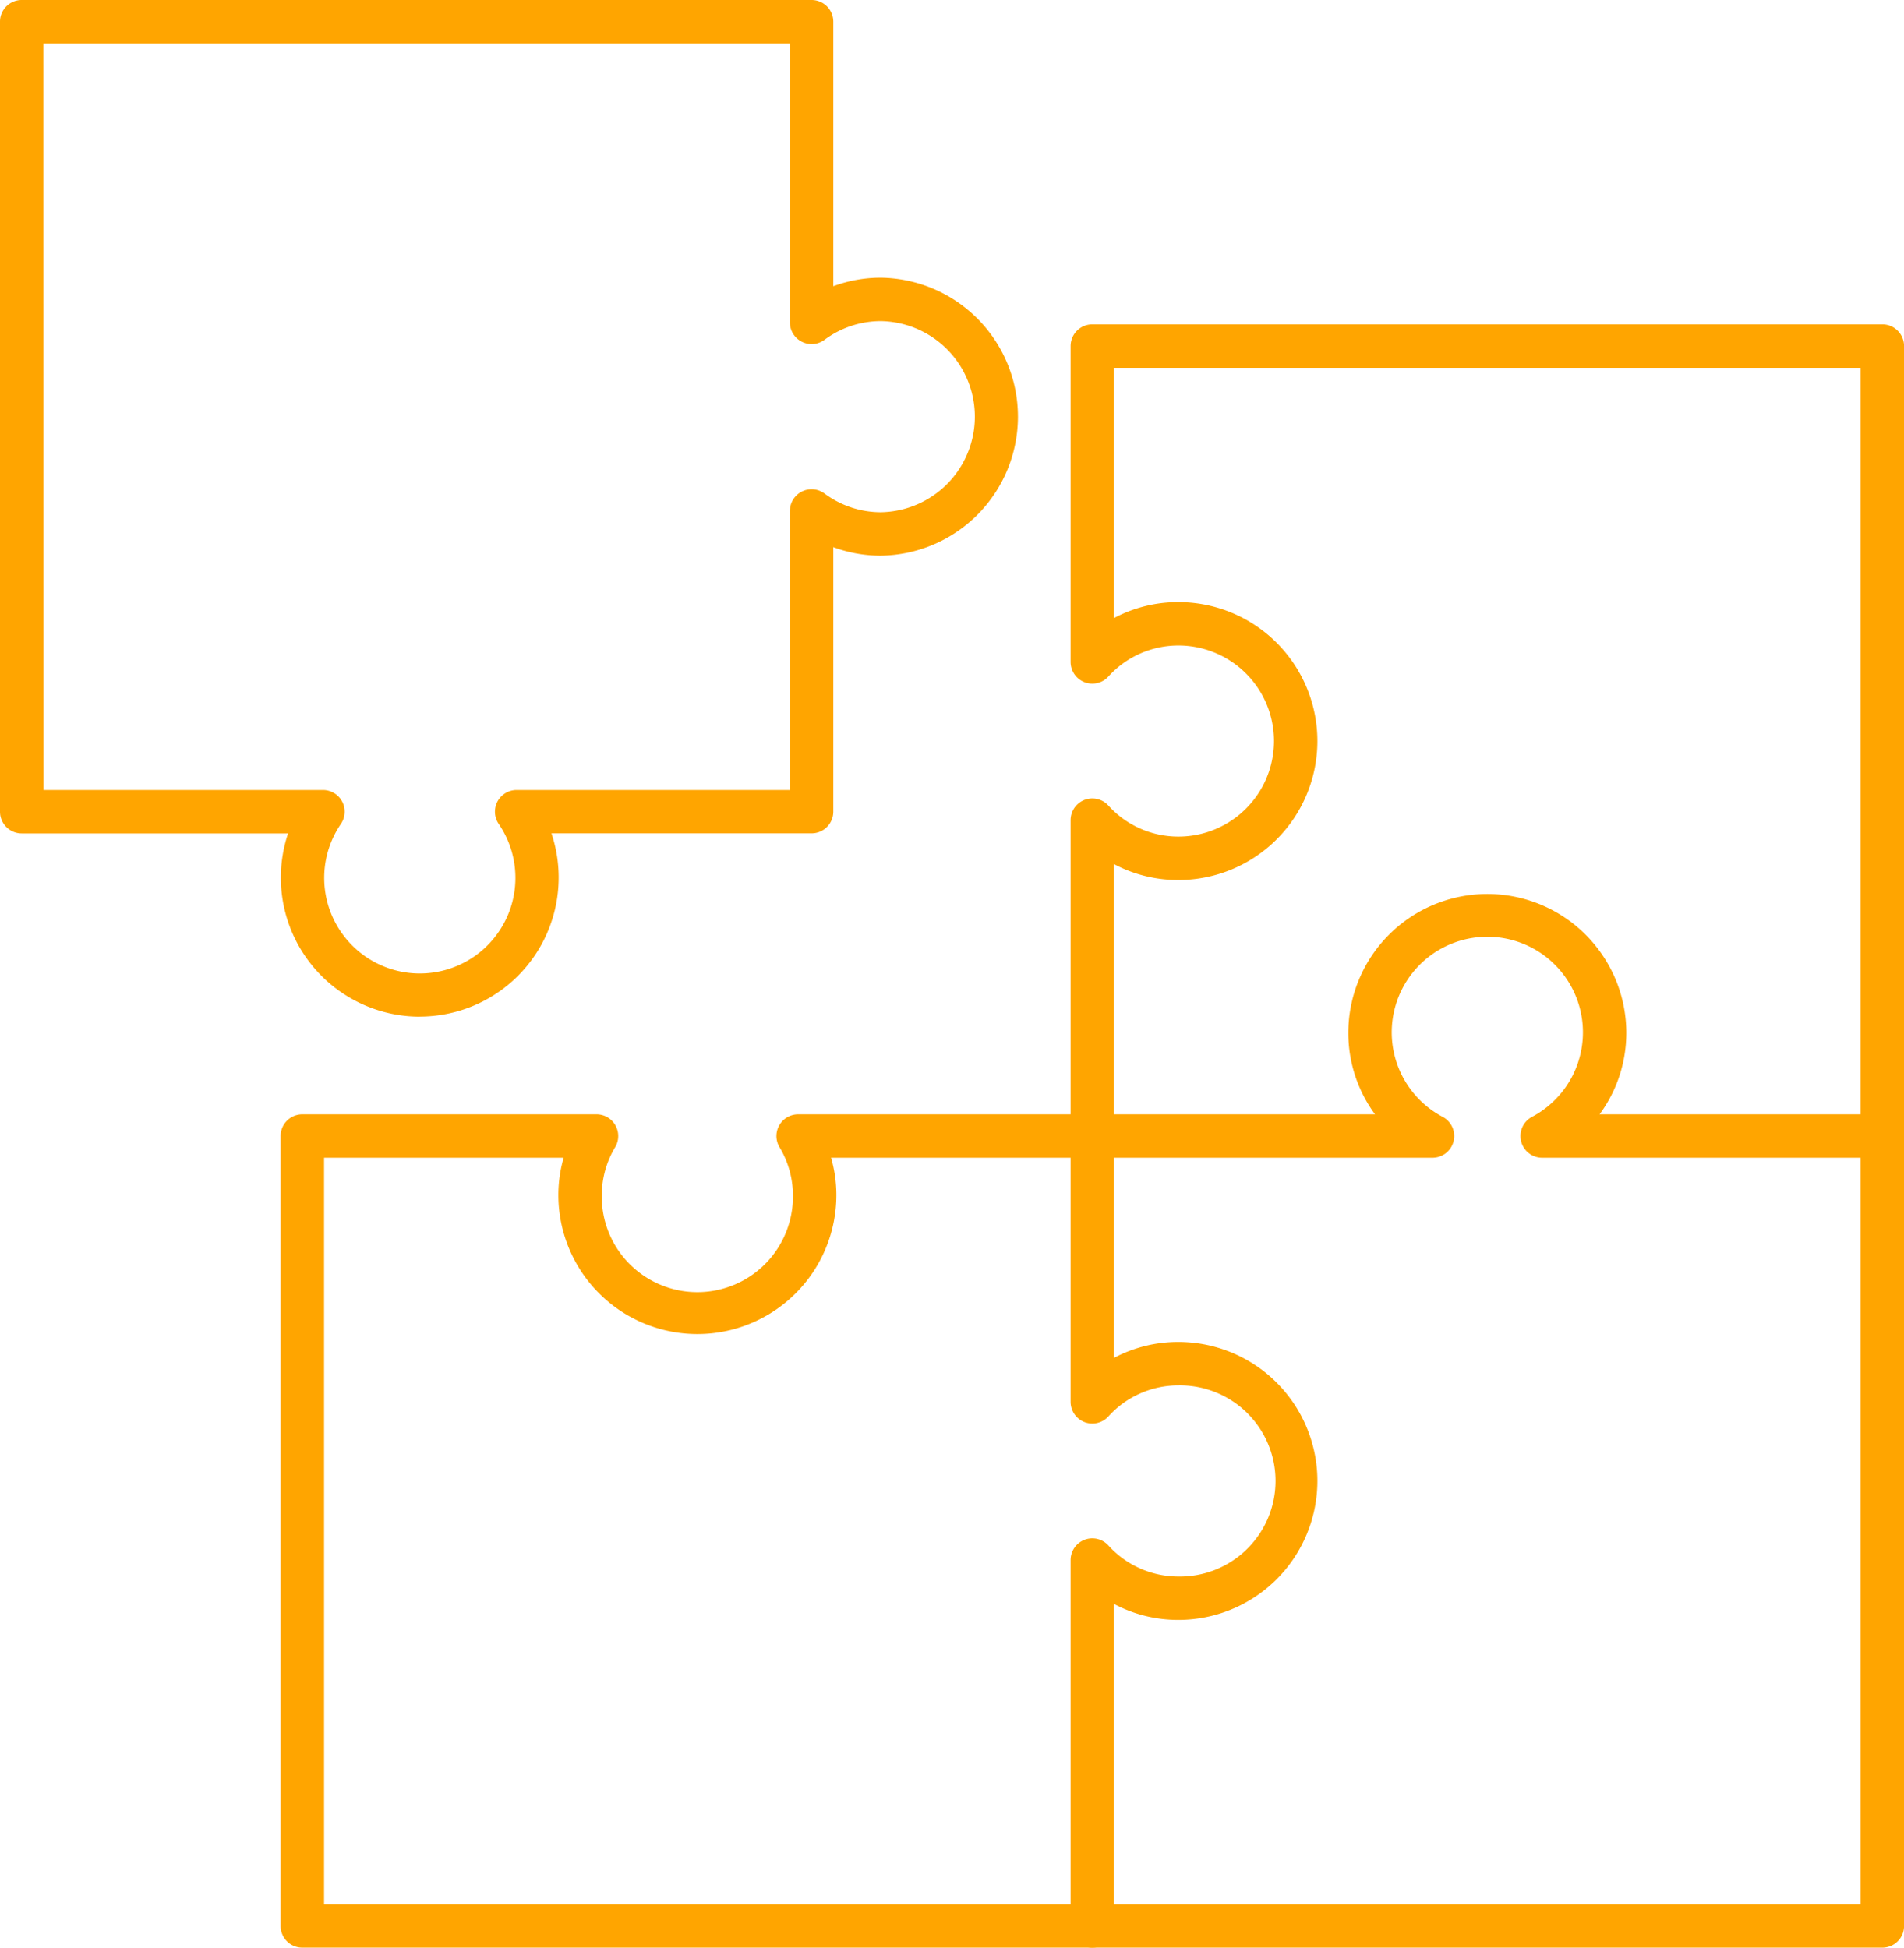
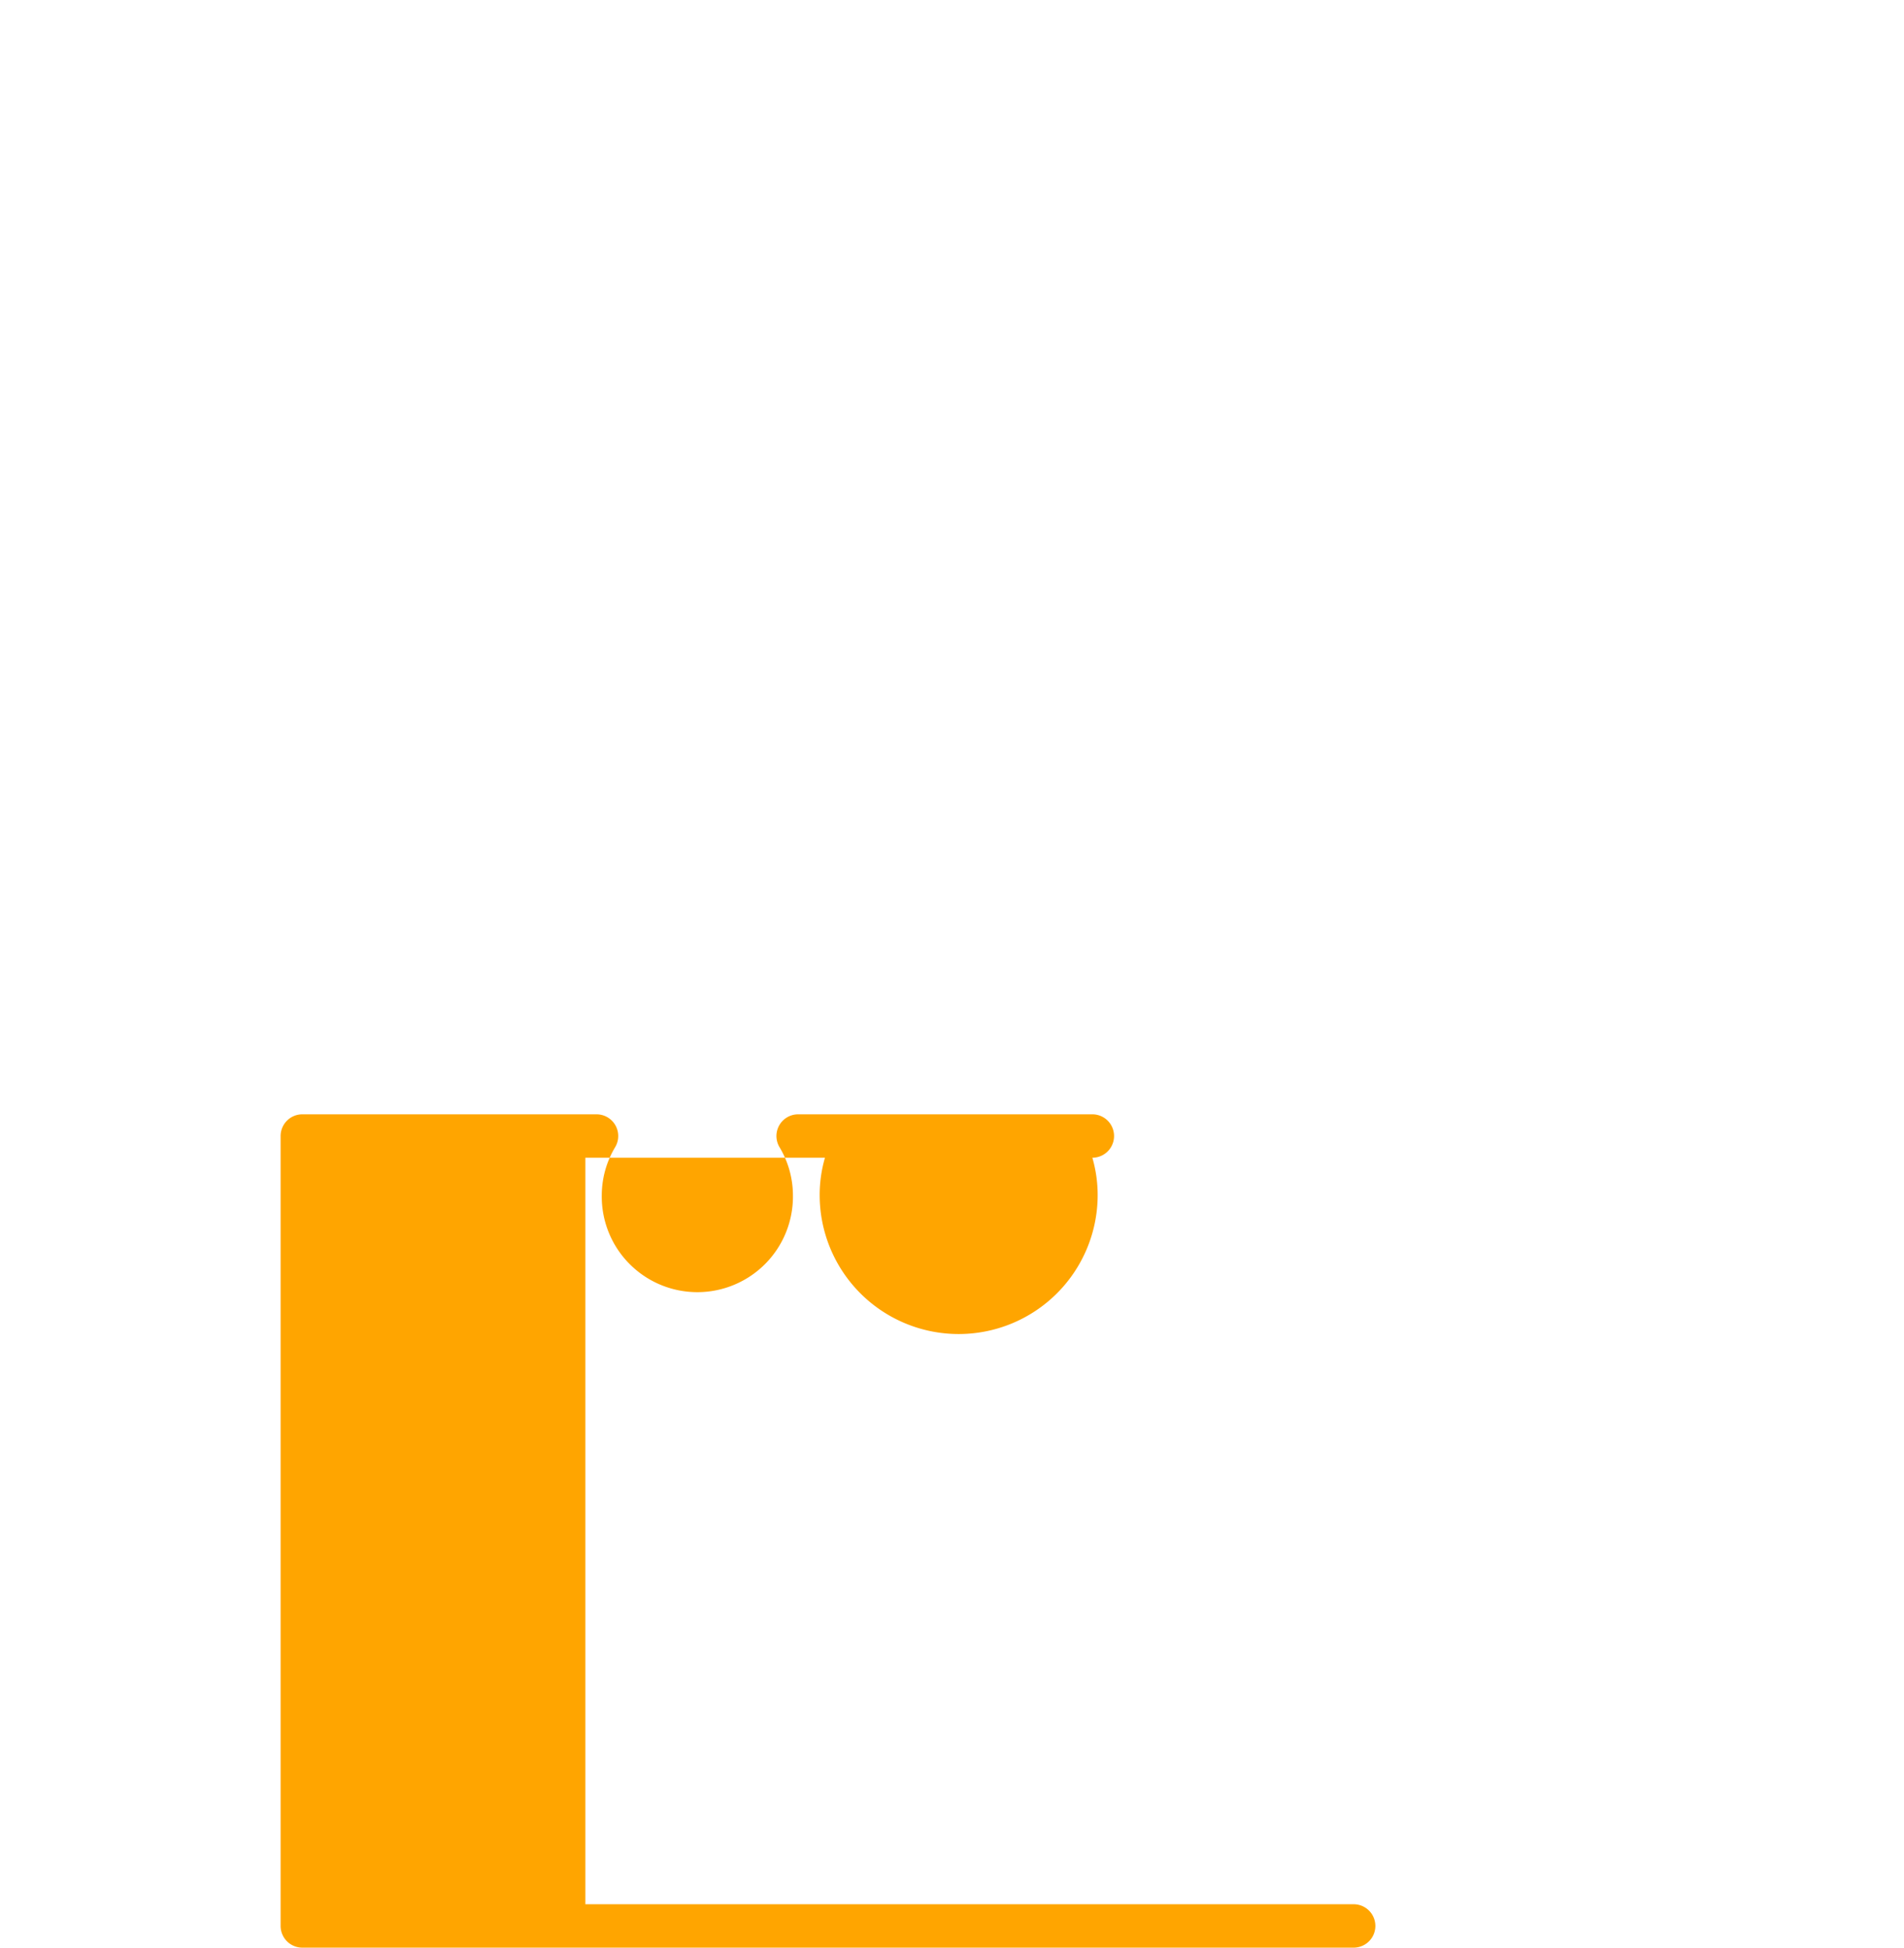
<svg xmlns="http://www.w3.org/2000/svg" width="78.952" height="80.769" viewBox="0 0 78.952 80.769">
  <g id="Gruppe_209" data-name="Gruppe 209" transform="translate(-1411.346 -172.365)">
    <g id="Gruppe_209-2" data-name="Gruppe 209">
-       <path id="Pfad_120" data-name="Pfad 120" d="M1428.754,214.526a5.767,5.767,0,0,1-5.463-7.6h-11.045a.9.9,0,0,1-.9-.9V173.265a.9.9,0,0,1,.9-.9H1445a.9.9,0,0,1,.9.9v10.969a5.643,5.643,0,0,1,1.968-.353,5.764,5.764,0,0,1,0,11.527,5.643,5.643,0,0,1-1.968-.353v10.968a.9.9,0,0,1-.9.9h-10.787a5.767,5.767,0,0,1-5.463,7.6Zm-15.608-9.4h11.592a.9.9,0,0,1,.743,1.408,3.964,3.964,0,1,0,6.546,0,.9.9,0,0,1,.743-1.408H1444.1V193.554a.9.9,0,0,1,1.433-.725,3.919,3.919,0,0,0,2.335.779,3.964,3.964,0,0,0,0-7.927,3.924,3.924,0,0,0-2.335.778.9.9,0,0,1-1.433-.725V174.165h-30.958Z" fill="orange" />
-     </g>
+       </g>
    <g id="Gruppe_210" data-name="Gruppe 210">
-       <path id="Pfad_121" data-name="Pfad 121" d="M1456.64,253.134h-32.758a.9.9,0,0,1-.9-.9V219.476a.9.9,0,0,1,.9-.9h12.2a.9.9,0,0,1,.776,1.356,3.9,3.9,0,0,0-.559,1.992,3.964,3.964,0,1,0,7.927,0,3.9,3.9,0,0,0-.56-1.992.9.9,0,0,1,.776-1.356h12.2a.9.9,0,1,1,0,1.8h-10.835a5.542,5.542,0,0,1,.22,1.548,5.763,5.763,0,0,1-11.527,0,5.536,5.536,0,0,1,.219-1.548h-9.935v30.958h31.858a.9.9,0,1,1,0,1.8Z" fill="orange" />
+       <path id="Pfad_121" data-name="Pfad 121" d="M1456.64,253.134h-32.758a.9.9,0,0,1-.9-.9V219.476a.9.9,0,0,1,.9-.9h12.2a.9.9,0,0,1,.776,1.356,3.9,3.9,0,0,0-.559,1.992,3.964,3.964,0,1,0,7.927,0,3.9,3.9,0,0,0-.56-1.992.9.9,0,0,1,.776-1.356h12.2a.9.9,0,1,1,0,1.8a5.542,5.542,0,0,1,.22,1.548,5.763,5.763,0,0,1-11.527,0,5.536,5.536,0,0,1,.219-1.548h-9.935v30.958h31.858a.9.9,0,1,1,0,1.8Z" fill="orange" />
    </g>
    <g id="Gruppe_211" data-name="Gruppe 211">
-       <path id="Pfad_122" data-name="Pfad 122" d="M1489.4,253.134H1456.64a.9.9,0,0,1-.9-.9V237.06a.9.9,0,0,1,1.562-.609,3.918,3.918,0,0,0,2.908,1.292,3.964,3.964,0,1,0,0-7.927,3.916,3.916,0,0,0-2.908,1.293.9.9,0,0,1-1.562-.61V219.476a.9.9,0,0,1,1.8,0v9.2a5.665,5.665,0,0,1,2.67-.66,5.763,5.763,0,1,1,0,11.526,5.655,5.655,0,0,1-2.67-.661v12.452H1488.5V219.476a.9.9,0,1,1,1.8,0v32.758A.9.9,0,0,1,1489.4,253.134Z" fill="orange" />
-     </g>
+       </g>
    <g id="Gruppe_212" data-name="Gruppe 212">
-       <path id="Pfad_123" data-name="Pfad 123" d="M1489.4,220.376h-14.107a.9.9,0,0,1-.423-1.694,3.964,3.964,0,1,0-3.7,0,.9.9,0,0,1-.423,1.694H1456.64a.9.9,0,0,1-.9-.9v-13.1a.9.9,0,0,1,1.562-.609,3.918,3.918,0,0,0,2.908,1.292,3.963,3.963,0,1,0,0-7.926,3.918,3.918,0,0,0-2.908,1.292.9.9,0,0,1-1.562-.609v-13.1a.9.9,0,0,1,.9-.9H1489.4a.9.9,0,0,1,.9.9v32.758A.9.9,0,0,1,1489.4,220.376Zm-11.723-1.8H1488.5V187.618H1457.54v10.377a5.655,5.655,0,0,1,2.67-.661,5.763,5.763,0,1,1,0,11.526,5.665,5.665,0,0,1-2.67-.66v10.376h10.823a5.7,5.7,0,0,1-1.107-3.375,5.763,5.763,0,1,1,11.527,0A5.7,5.7,0,0,1,1477.675,218.576Z" fill="orange" />
-     </g>
+       </g>
  </g>
</svg>